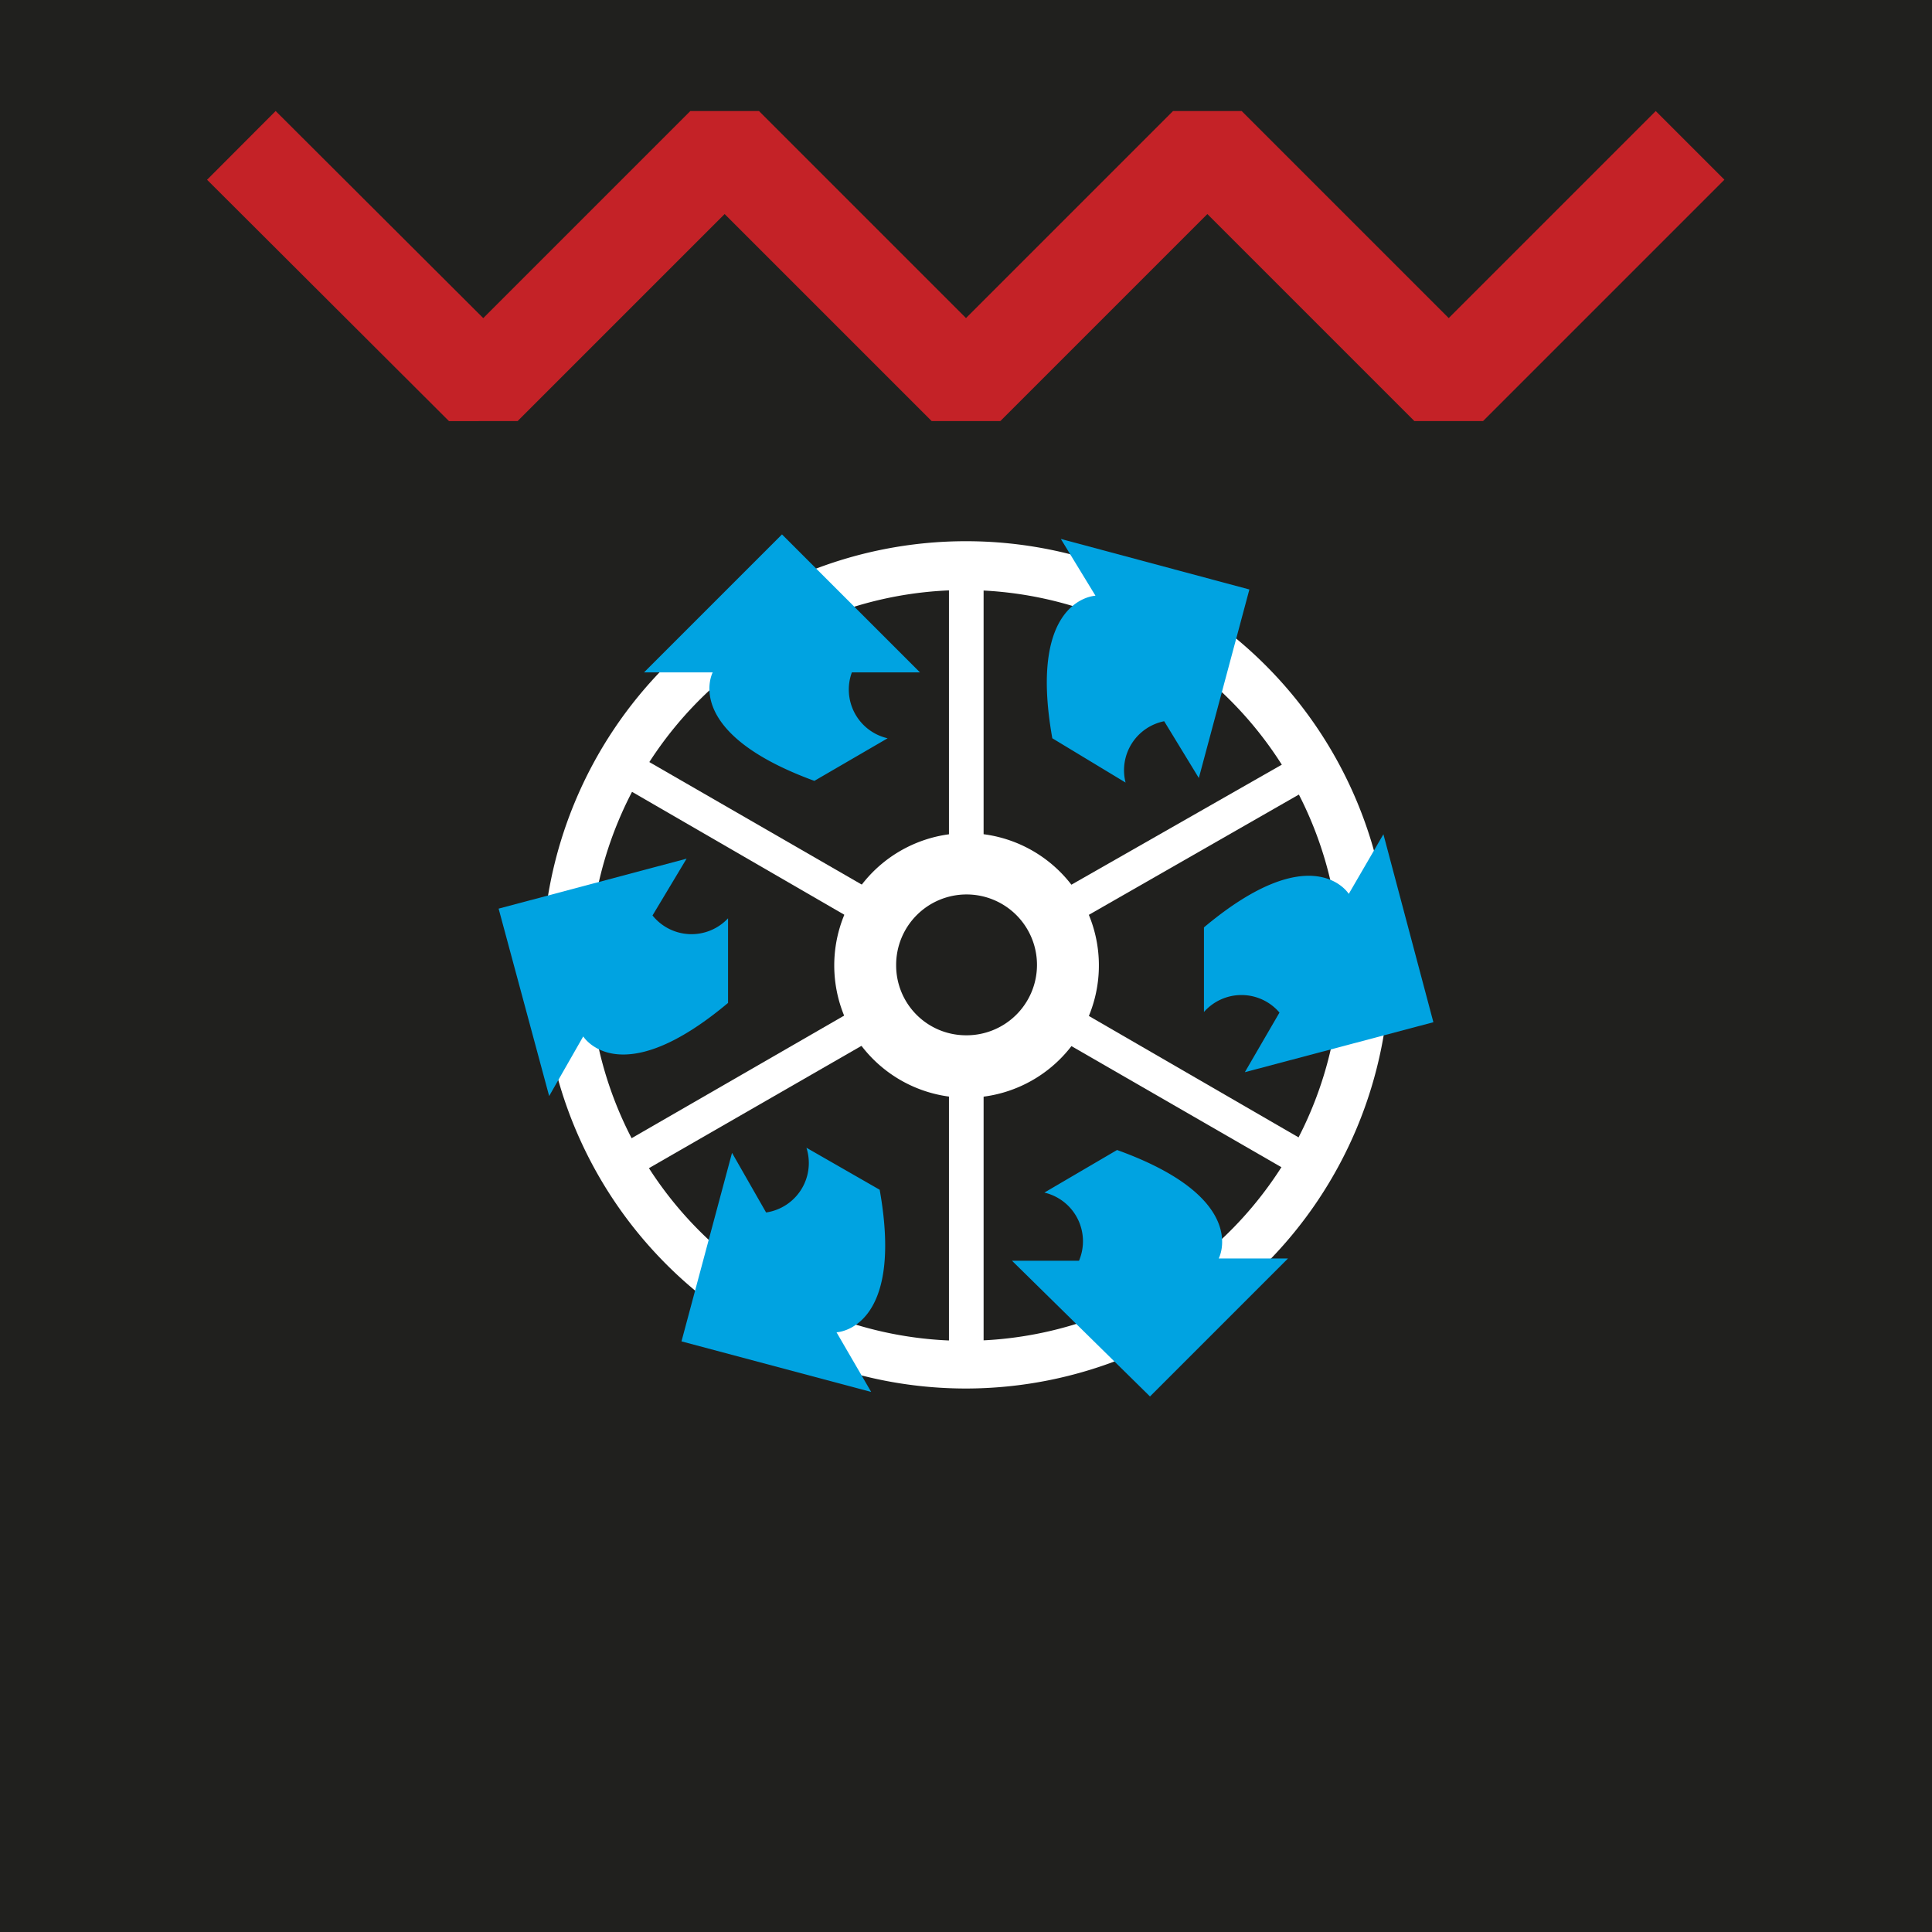
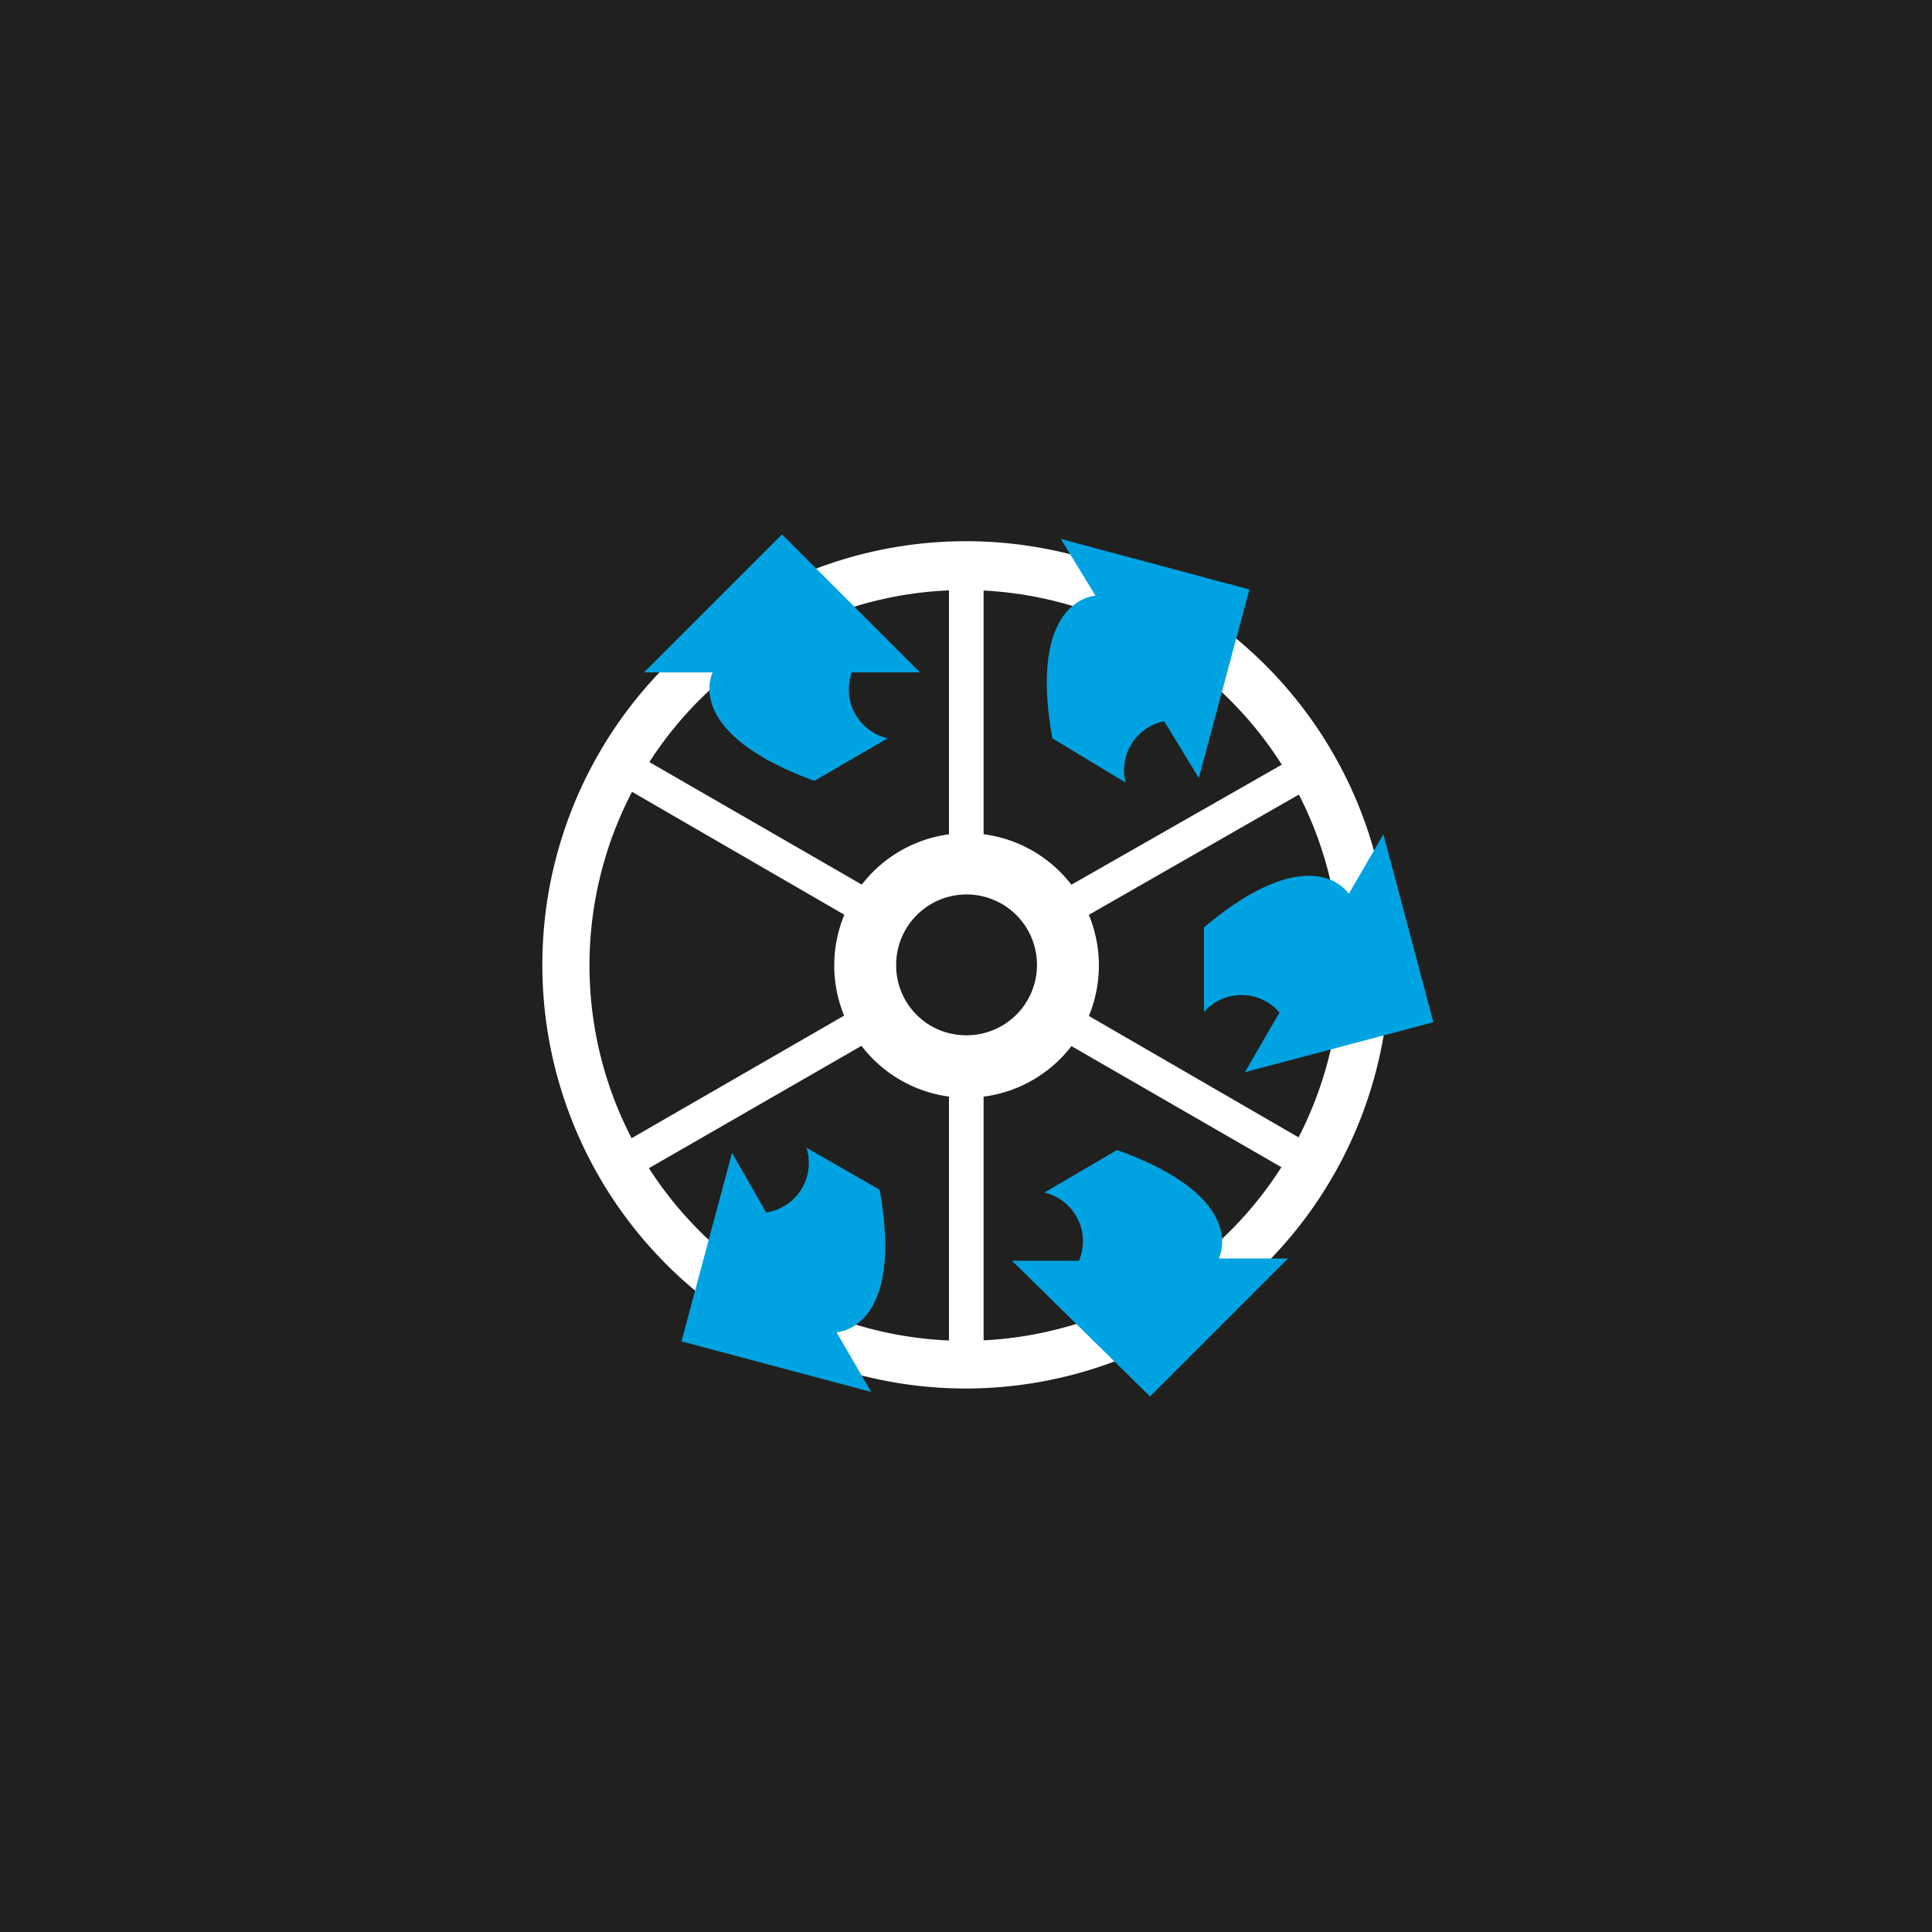
<svg xmlns="http://www.w3.org/2000/svg" viewBox="0 0 34.02 34.02">
  <defs>
    <style>.cls-1{fill:#20201e;}.cls-2{fill:none;stroke:#c42227;stroke-miterlimit:1.41;stroke-width:1.71px;}.cls-3,.cls-4{fill:#fff;}.cls-4{fill-rule:evenodd;}.cls-5{fill:#00a3e1;}</style>
  </defs>
  <g id="Fondo_nero" data-name="Fondo nero">
    <rect class="cls-1" width="34.02" height="34.02" />
  </g>
  <g id="Grafica_bianco" data-name="Grafica bianco">
-     <polyline class="cls-2" points="4.25 2.56 8.51 6.81 12.76 2.56 17.01 6.81 21.26 2.56 25.51 6.81 29.76 2.56" />
    <path class="cls-3" d="M17,24.45A7.46,7.46,0,1,1,24.47,17,7.47,7.47,0,0,1,17,24.45Zm0-14.06a6.61,6.61,0,1,0,6.6,6.6A6.62,6.62,0,0,0,17,10.39Z" />
    <path class="cls-3" d="M17.32,24.18h-.61V18.92h.61Zm-6.38-3.33-.3-.53,4.56-2.63.31.53Zm12-.08-4.56-2.63.31-.53,4.56,2.64ZM18.7,16.38l-.31-.53L23,13.22l.31.52Zm-3.5-.08-4.56-2.64.31-.52,4.56,2.63Zm2.12-1.07h-.61V10h.61Z" />
    <path class="cls-4" d="M15.78,17A1.24,1.24,0,1,1,17,18.23,1.23,1.23,0,0,1,15.78,17Zm-1.09,0A2.33,2.33,0,1,1,17,19.33,2.33,2.33,0,0,1,14.69,17Z" />
    <path class="cls-5" d="M19.82,13.78,18.53,13c-.44-2.47.76-2.51.76-2.51l-.61-1,3.32.89-.89,3.32-.61-1A.88.88,0,0,0,19.82,13.78Z" />
    <path class="cls-5" d="M21.2,17.82V16.33c1.92-1.61,2.55-.59,2.55-.59l.61-1.05L25.24,18l-3.32.88.61-1.05A.88.88,0,0,0,21.2,17.82Z" />
    <path class="cls-5" d="M18.39,21l1.28-.75c2.36.85,1.79,1.91,1.79,1.91h1.22l-2.43,2.43L17.82,22.2H19A.88.88,0,0,0,18.39,21Z" />
    <path class="cls-5" d="M14.2,20.21l1.29.74c.44,2.47-.76,2.51-.76,2.51l.61,1.05L12,23.62l.89-3.32.6,1.05A.88.88,0,0,0,14.2,20.21Z" />
-     <path class="cls-5" d="M12.82,16.17v1.49c-1.92,1.61-2.55.59-2.55.59l-.6,1.05L8.78,16l3.31-.88-.6,1A.88.88,0,0,0,12.82,16.17Z" />
    <path class="cls-5" d="M15.63,13l-1.29.75c-2.35-.86-1.79-1.91-1.79-1.91H11.34l2.43-2.43,2.43,2.43H15A.88.88,0,0,0,15.63,13Z" />
  </g>
</svg>